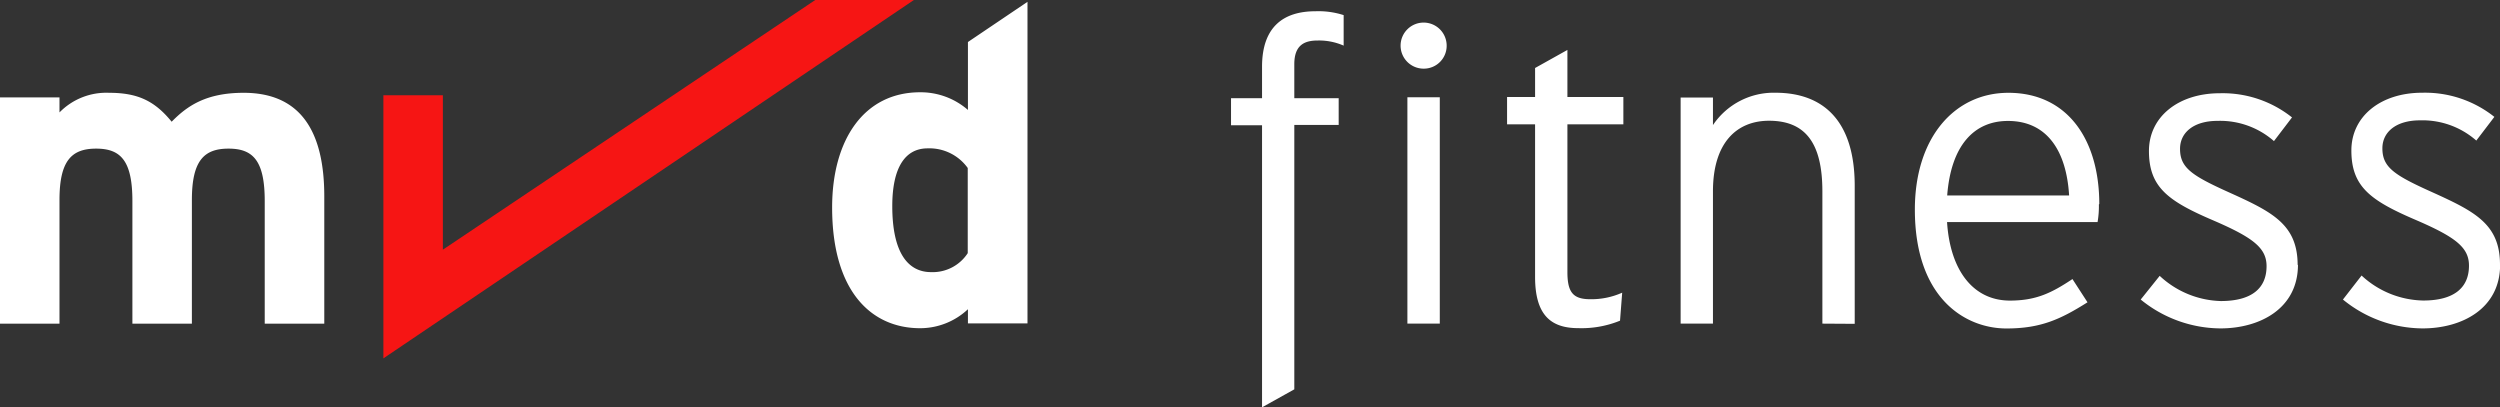
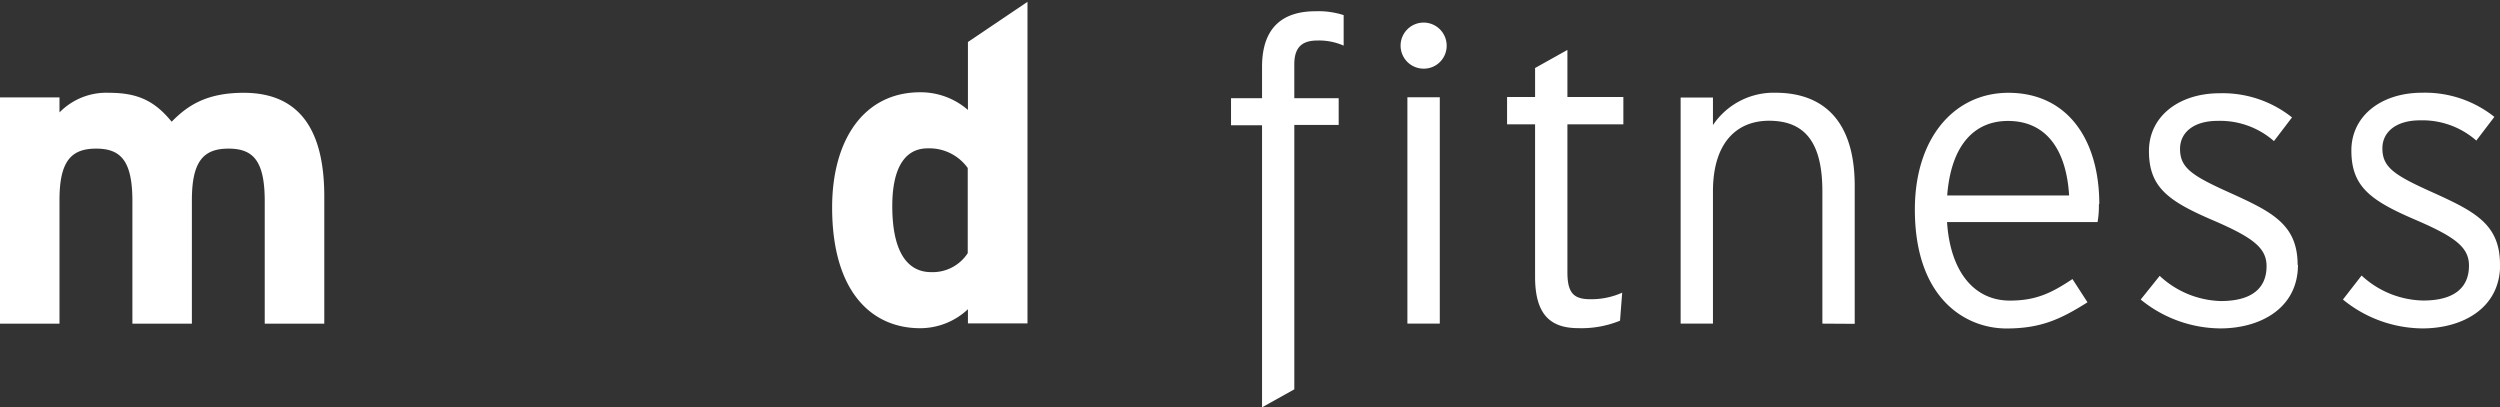
<svg xmlns="http://www.w3.org/2000/svg" viewBox="0 0 382 62.2">
  <rect x="0" y="0" width="382" height="62.2" fill="#333333" stroke="none" />
-   <path d="M139.64 0L58.58 54.76v-40.2h9.09v23.59L124.57 0z" fill="#f61514" />
-   <path d="M49.55 49.46V30c0-9.75-3.49-15.82-12.32-15.82-5.74 0-8.63 2-11 4.42-2.58-3.16-5.15-4.42-9.56-4.42a10 10 0 0 0-7.58 3v-2.3H0v34.58h9.09V30.55c0-6 1.85-7.84 5.6-7.84s5.54 1.84 5.54 8v18.75h9.09V30.55c0-6 1.85-7.84 5.6-7.84s5.53 1.84 5.53 8v18.75zm98.32-10.78a6.38 6.38 0 0 1-5.6 2.9c-3.56 0-5.93-3-5.93-10.09 0-5.8 1.91-8.82 5.4-8.82a7.21 7.21 0 0 1 6.13 3zM157 49.42V.28l-9.1 6.14V16.8a11 11 0 0 0-7.31-2.7c-8.57 0-13.44 7.25-13.44 17.6 0 12.91 6.06 18.45 13.44 18.45a10.66 10.66 0 0 0 7.31-2.9v2.17zM205.31 7V2.31a12.52 12.52 0 0 0-4.31-.59c-4.81 0-8.16 2.3-8.16 8.49V15h-4.74v4.14h4.74v43.1l4.93-2.75v-40.4h6.78V15h-6.78V9.81c0-2.9 1.52-3.62 3.56-3.62a9.36 9.36 0 0 1 4 .79M220 14.86h-4.95v34.59H220zM221.05 7a3.52 3.52 0 1 0-3.59 3.49h.16A3.49 3.49 0 0 0 221.05 7m27 12v-4.18h-8.55V7.63l-4.94 2.76v4.43h-4.28V19h4.28v23.3c0 5.73 2.31 7.84 6.59 7.84a15.55 15.55 0 0 0 6.39-1.14l.33-4.28a11.53 11.53 0 0 1-4.88 1c-2.63 0-3.49-1.06-3.49-4.15V19zm35.35 30.48V28.39c0-9.94-4.8-14.22-12.11-14.22a11.18 11.18 0 0 0-9.55 4.94V14.9h-4.94v34.55h4.94V29.24c0-7.57 3.75-10.79 8.56-10.79 5.53 0 8.16 3.36 8.16 10.79v20.21zm32.74-19.61h-18.61c.59-7.7 4.15-11.39 9.28-11.39 6.05 0 8.95 4.67 9.35 11.39m4.61 1.31c0-9.87-4.88-17-13.89-17-8.23 0-14.29 6.85-14.29 17.84 0 13.56 7.7 18.17 14 18.17 5.2 0 8.23-1.38 12.38-4l-2.3-3.55c-3.16 2.1-5.53 3.29-9.55 3.29-5.66 0-9.15-4.68-9.61-12h23a14.32 14.32 0 0 0 .2-2.7m30.37 9.29c0-6.19-3.82-8.11-10.34-11.06-5.85-2.63-7.63-3.82-7.63-6.72 0-2.5 2.1-4.27 5.72-4.27a12.47 12.47 0 0 1 8.63 3.09l2.76-3.62a17 17 0 0 0-11.06-3.69c-6.25 0-10.8 3.56-10.8 8.82 0 5.53 2.9 7.64 9.81 10.6 6.12 2.64 8.16 4.22 8.16 7 0 3.35-2.23 5.33-7 5.33a14.23 14.23 0 0 1-9.33-3.85l-2.9 3.62a19.43 19.43 0 0 0 12.18 4.41c6 0 11.85-3 11.85-9.74m30.87 0c0-6.19-3.82-8.11-10.33-11.06-5.86-2.63-7.64-3.82-7.64-6.72 0-2.5 2.11-4.27 5.73-4.27a12.46 12.46 0 0 1 8.62 3.09l2.76-3.62a17 17 0 0 0-11.05-3.69c-6.26 0-10.8 3.56-10.8 8.82 0 5.53 2.9 7.64 9.8 10.6 6.13 2.64 8.17 4.22 8.17 7 0 3.35-2.24 5.33-7 5.33a14.2 14.2 0 0 1-9.41-3.82L358 45.77a19.38 19.38 0 0 0 12.17 4.41c6 0 11.85-3 11.85-9.74" fill="#fff" />
+   <path d="M49.55 49.46V30c0-9.75-3.49-15.82-12.32-15.82-5.74 0-8.63 2-11 4.42-2.58-3.16-5.15-4.42-9.56-4.42a10 10 0 0 0-7.58 3v-2.3H0v34.58h9.09V30.55c0-6 1.85-7.84 5.6-7.84s5.54 1.84 5.54 8v18.75h9.09V30.55c0-6 1.85-7.84 5.6-7.84s5.53 1.84 5.53 8v18.75zm98.32-10.78a6.38 6.38 0 0 1-5.6 2.9c-3.56 0-5.93-3-5.93-10.09 0-5.8 1.91-8.82 5.4-8.82a7.21 7.21 0 0 1 6.13 3zM157 49.42V.28l-9.1 6.14V16.8a11 11 0 0 0-7.31-2.7c-8.57 0-13.44 7.25-13.44 17.6 0 12.91 6.06 18.45 13.44 18.45a10.66 10.66 0 0 0 7.31-2.9v2.17zM205.31 7V2.31a12.52 12.52 0 0 0-4.31-.59c-4.81 0-8.16 2.3-8.16 8.49V15h-4.74v4.14h4.74v43.1l4.93-2.75v-40.4h6.78V15h-6.78V9.81c0-2.9 1.52-3.62 3.56-3.62a9.36 9.36 0 0 1 4 .79M220 14.86h-4.95v34.59H220zM221.05 7a3.52 3.52 0 1 0-3.59 3.49A3.49 3.49 0 0 0 221.05 7m27 12v-4.18h-8.55V7.63l-4.94 2.76v4.43h-4.28V19h4.28v23.3c0 5.73 2.31 7.84 6.59 7.84a15.55 15.55 0 0 0 6.39-1.14l.33-4.28a11.53 11.53 0 0 1-4.88 1c-2.63 0-3.49-1.06-3.49-4.15V19zm35.35 30.48V28.39c0-9.94-4.8-14.22-12.11-14.22a11.18 11.18 0 0 0-9.55 4.94V14.9h-4.94v34.55h4.94V29.24c0-7.57 3.75-10.79 8.56-10.79 5.53 0 8.16 3.36 8.16 10.79v20.21zm32.74-19.61h-18.61c.59-7.7 4.15-11.39 9.28-11.39 6.05 0 8.95 4.67 9.35 11.39m4.61 1.31c0-9.87-4.88-17-13.89-17-8.23 0-14.29 6.85-14.29 17.84 0 13.56 7.7 18.17 14 18.17 5.2 0 8.23-1.38 12.38-4l-2.3-3.55c-3.16 2.1-5.53 3.29-9.55 3.29-5.66 0-9.15-4.68-9.61-12h23a14.32 14.32 0 0 0 .2-2.7m30.37 9.29c0-6.19-3.82-8.11-10.34-11.06-5.85-2.63-7.63-3.82-7.63-6.72 0-2.5 2.1-4.27 5.72-4.27a12.47 12.47 0 0 1 8.63 3.09l2.76-3.62a17 17 0 0 0-11.06-3.69c-6.25 0-10.8 3.56-10.8 8.82 0 5.53 2.9 7.64 9.81 10.6 6.12 2.64 8.16 4.22 8.16 7 0 3.35-2.23 5.33-7 5.33a14.23 14.23 0 0 1-9.33-3.85l-2.9 3.62a19.43 19.43 0 0 0 12.18 4.41c6 0 11.85-3 11.85-9.74m30.87 0c0-6.19-3.82-8.11-10.33-11.06-5.86-2.63-7.64-3.82-7.64-6.72 0-2.5 2.11-4.27 5.73-4.27a12.46 12.46 0 0 1 8.62 3.09l2.76-3.62a17 17 0 0 0-11.05-3.69c-6.26 0-10.8 3.56-10.8 8.82 0 5.53 2.9 7.64 9.8 10.6 6.13 2.64 8.17 4.22 8.17 7 0 3.35-2.24 5.33-7 5.33a14.2 14.2 0 0 1-9.41-3.82L358 45.77a19.38 19.38 0 0 0 12.17 4.41c6 0 11.85-3 11.85-9.74" fill="#fff" />
</svg>